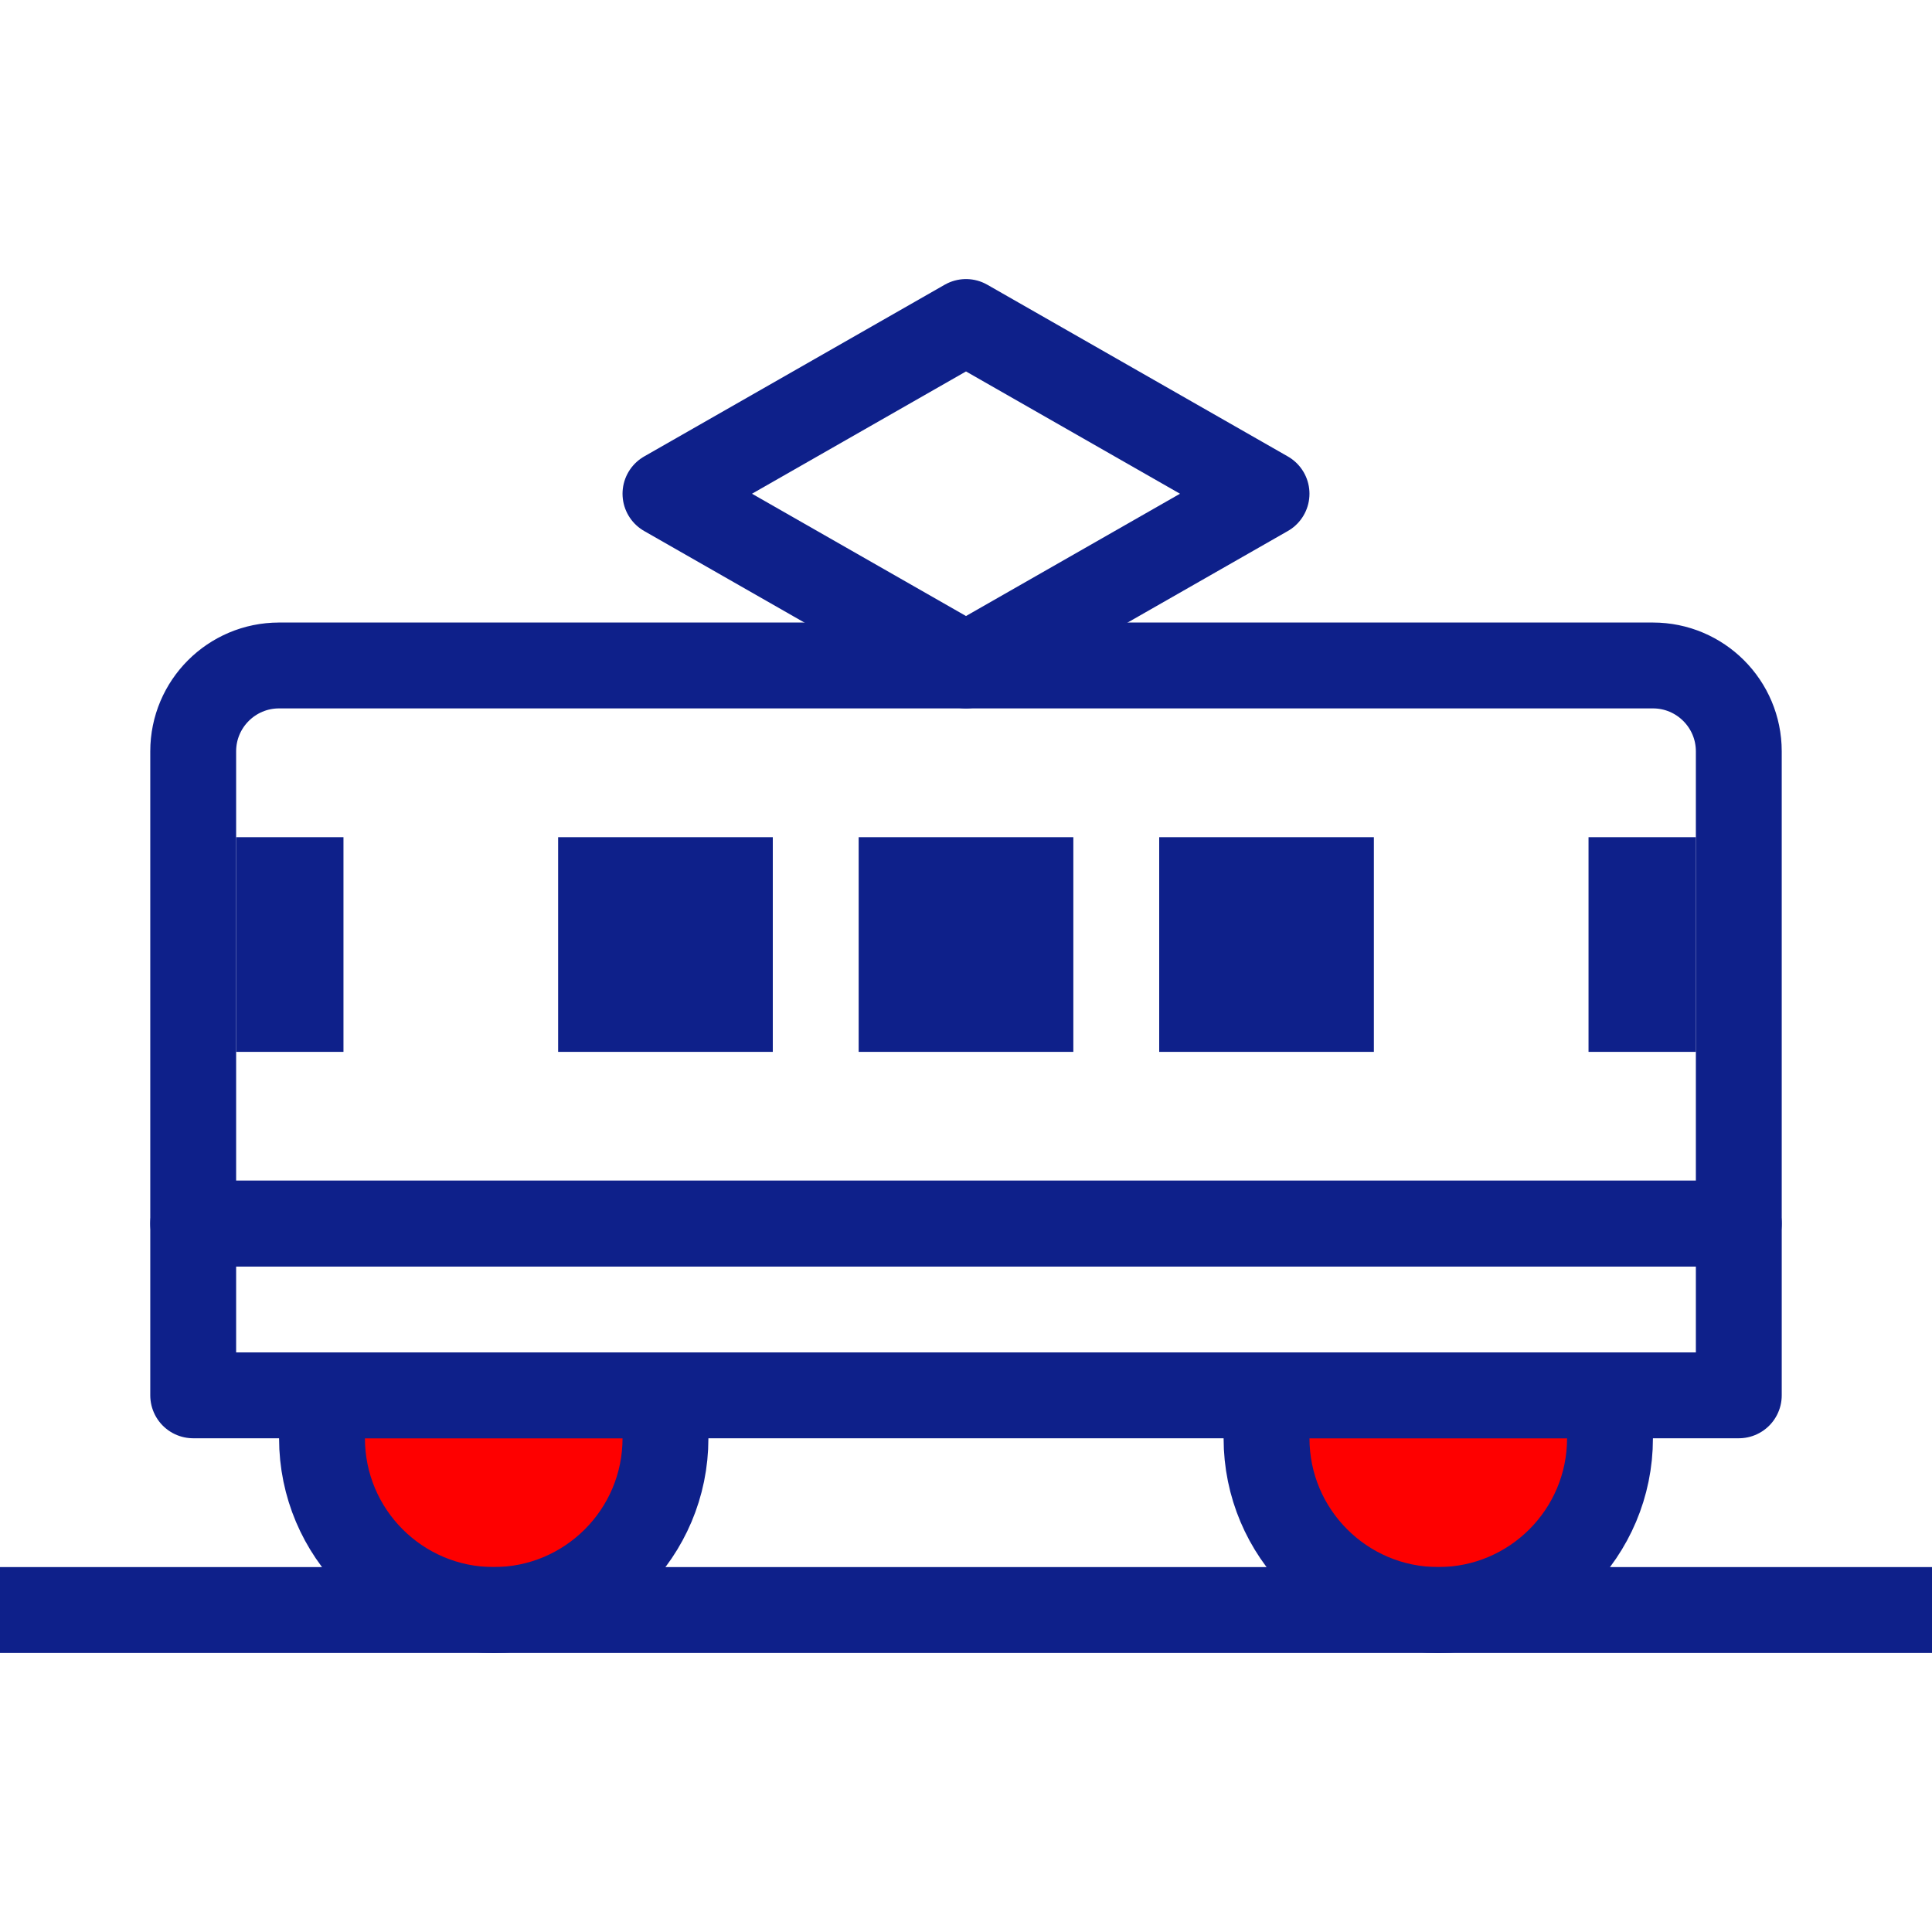
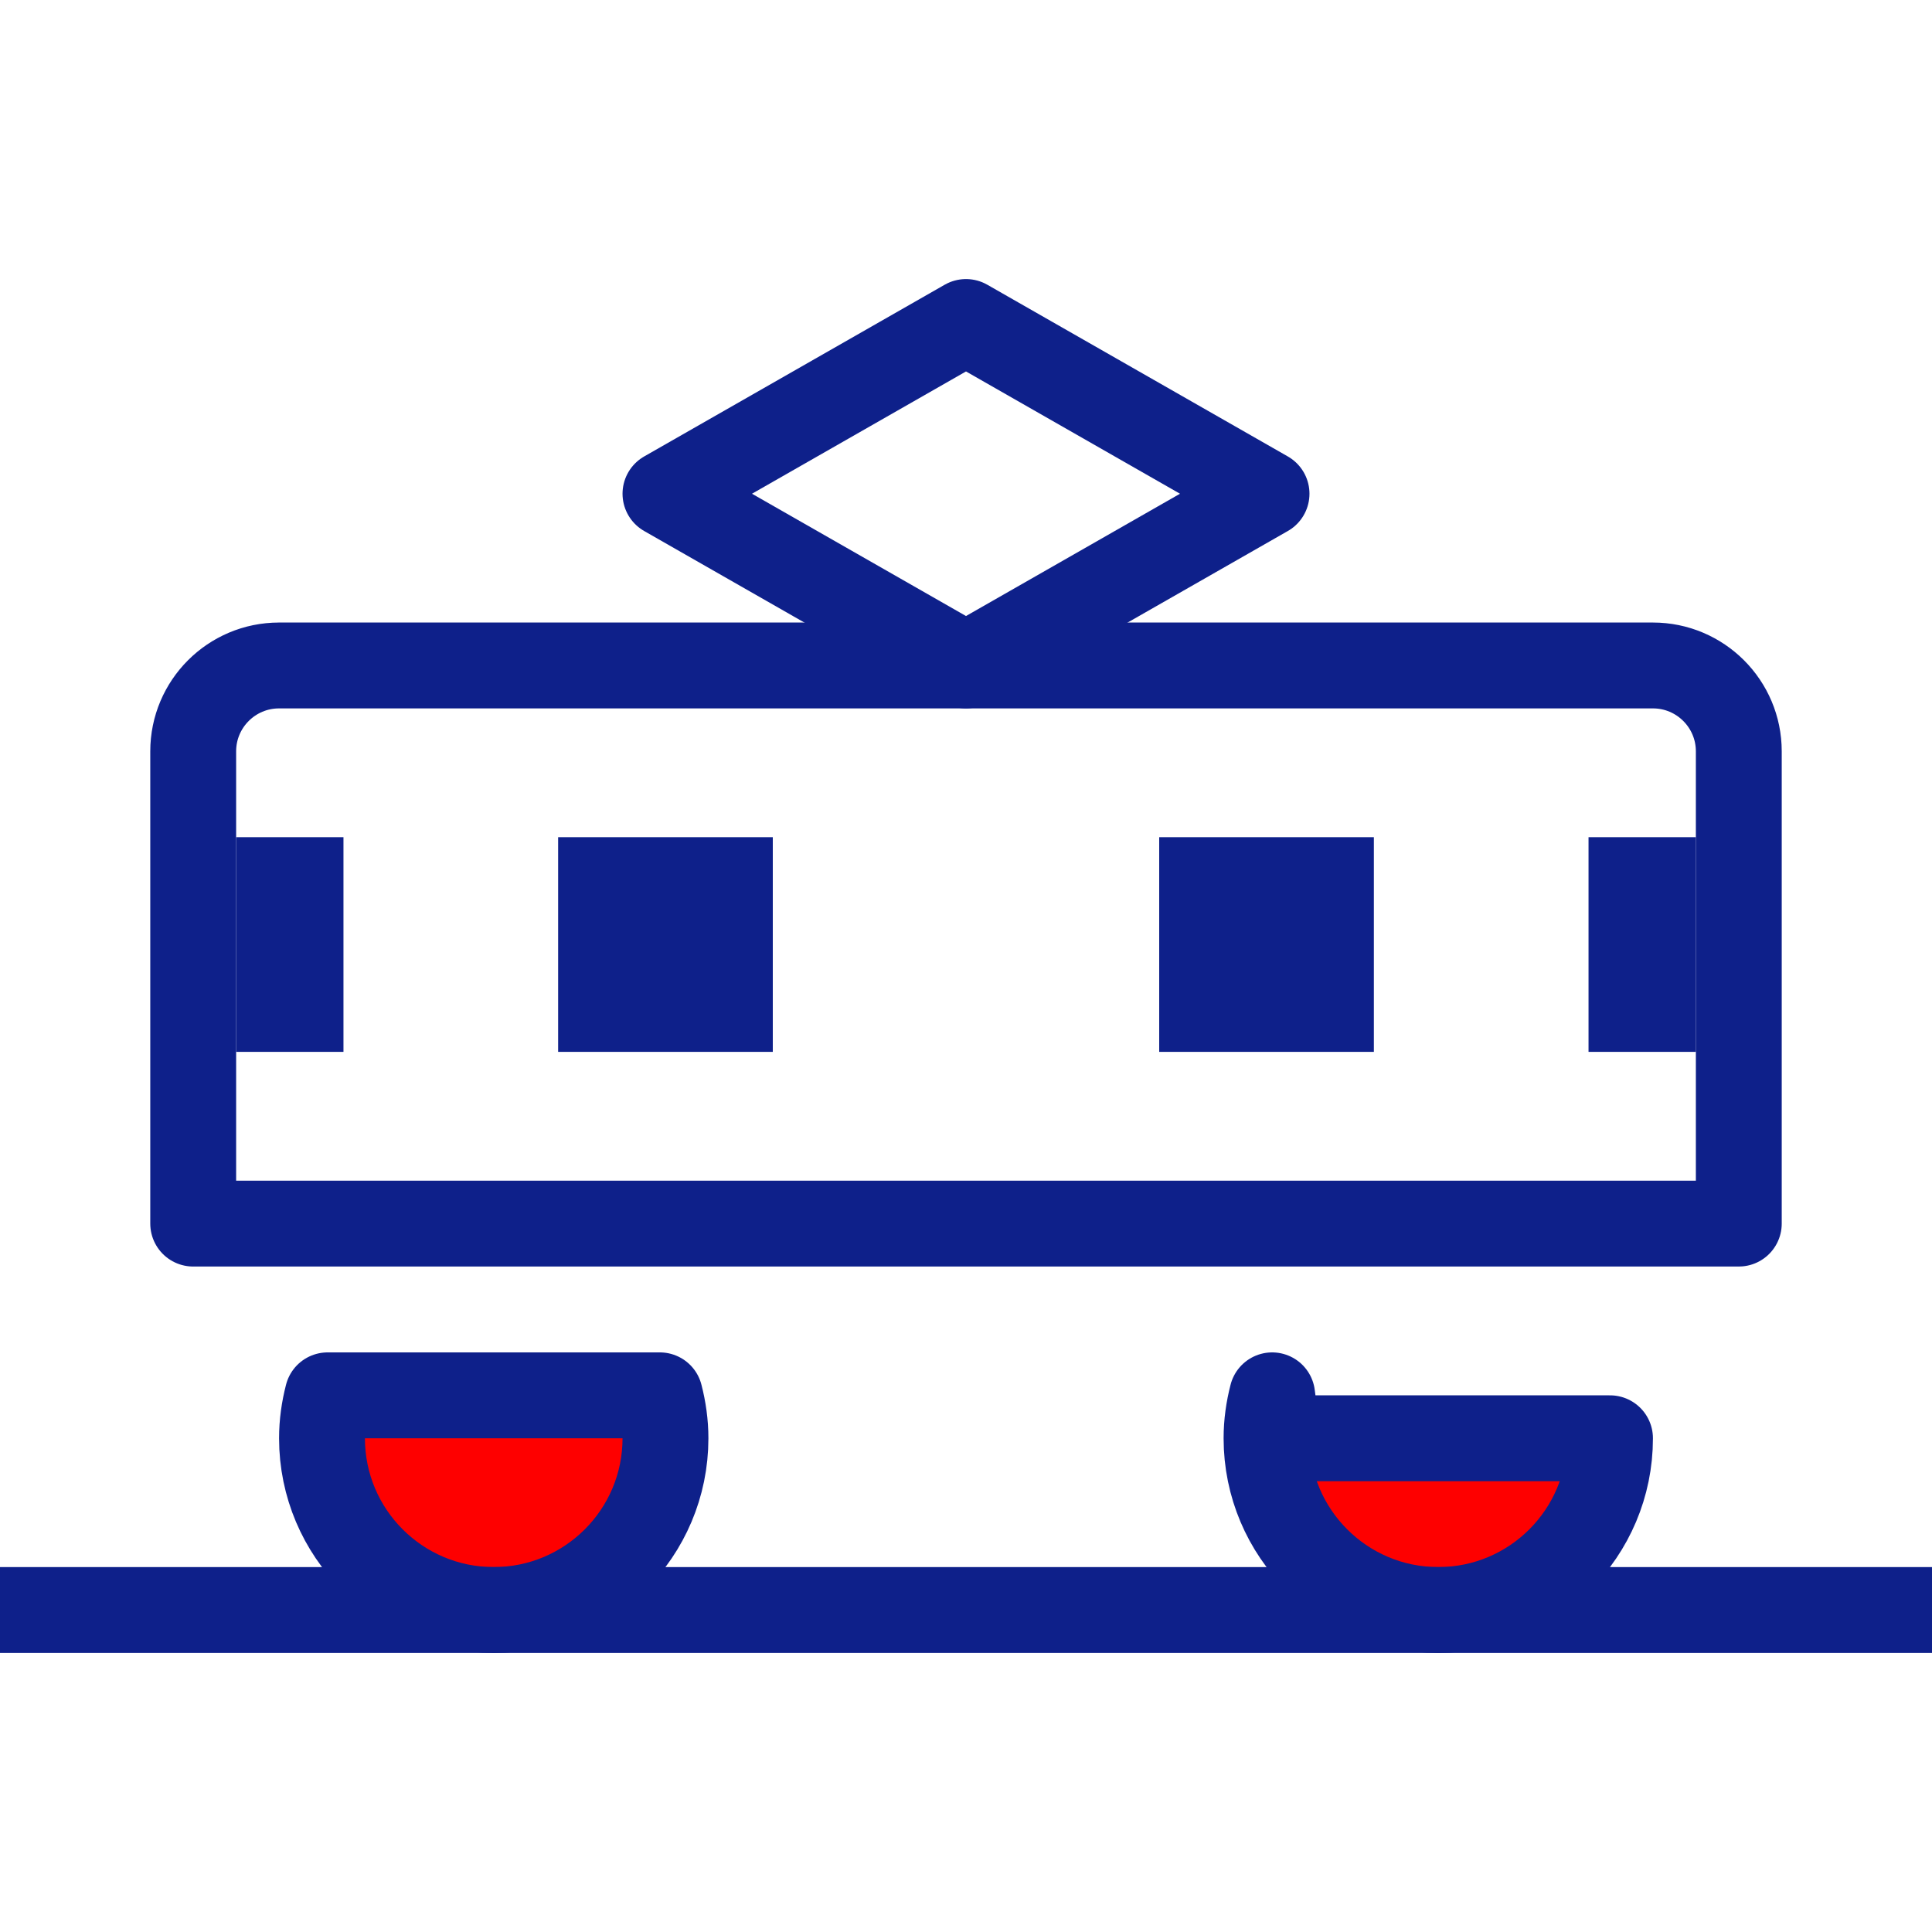
<svg xmlns="http://www.w3.org/2000/svg" id="b" viewBox="0 0 90 90">
  <defs>
    <style>.e,.f{stroke:#0e208a;stroke-linejoin:round;stroke-width:4px;}.e,.g{fill:none;}.h{fill:#0e208a;}.h,.g{stroke-width:0px;}.f{fill:#fe0000;}</style>
  </defs>
  <g id="c">
-     <path class="f" d="M59.262,65c-.165.64-.262,1.308-.262,2,0,4.418,3.582,8,8,8s8-3.582,8-8c0-.692-.097-1.36-.262-2h-15.476Z" />
+     <path class="f" d="M59.262,65c-.165.64-.262,1.308-.262,2,0,4.418,3.582,8,8,8s8-3.582,8-8h-15.476Z" />
    <path class="f" d="M15.262,65c-.165.64-.262,1.308-.262,2,0,4.418,3.582,8,8,8s8-3.582,8-8c0-.692-.097-1.36-.262-2h-15.476Z" />
    <path class="e" d="M13,31h64c2.208,0,4,1.792,4,4v22H9v-22c0-2.208,1.792-4,4-4Z" />
    <rect class="h" x="26" y="39" width="10" height="10" />
    <rect class="h" x="11" y="39" width="5" height="10" />
    <rect class="h" x="74" y="39" width="5" height="10" transform="translate(153 88) rotate(-180)" />
-     <rect class="h" x="40" y="39" width="10" height="10" />
    <rect class="h" x="54" y="39" width="10" height="10" />
    <line class="e" y1="75" x2="90" y2="75" />
-     <rect class="e" x="9" y="57" width="72" height="8" />
    <polygon class="e" points="59 23 45 31 31 23 45 15 59 23" />
    <rect id="d" class="g" x="0" width="90" height="90" />
  </g>
</svg>